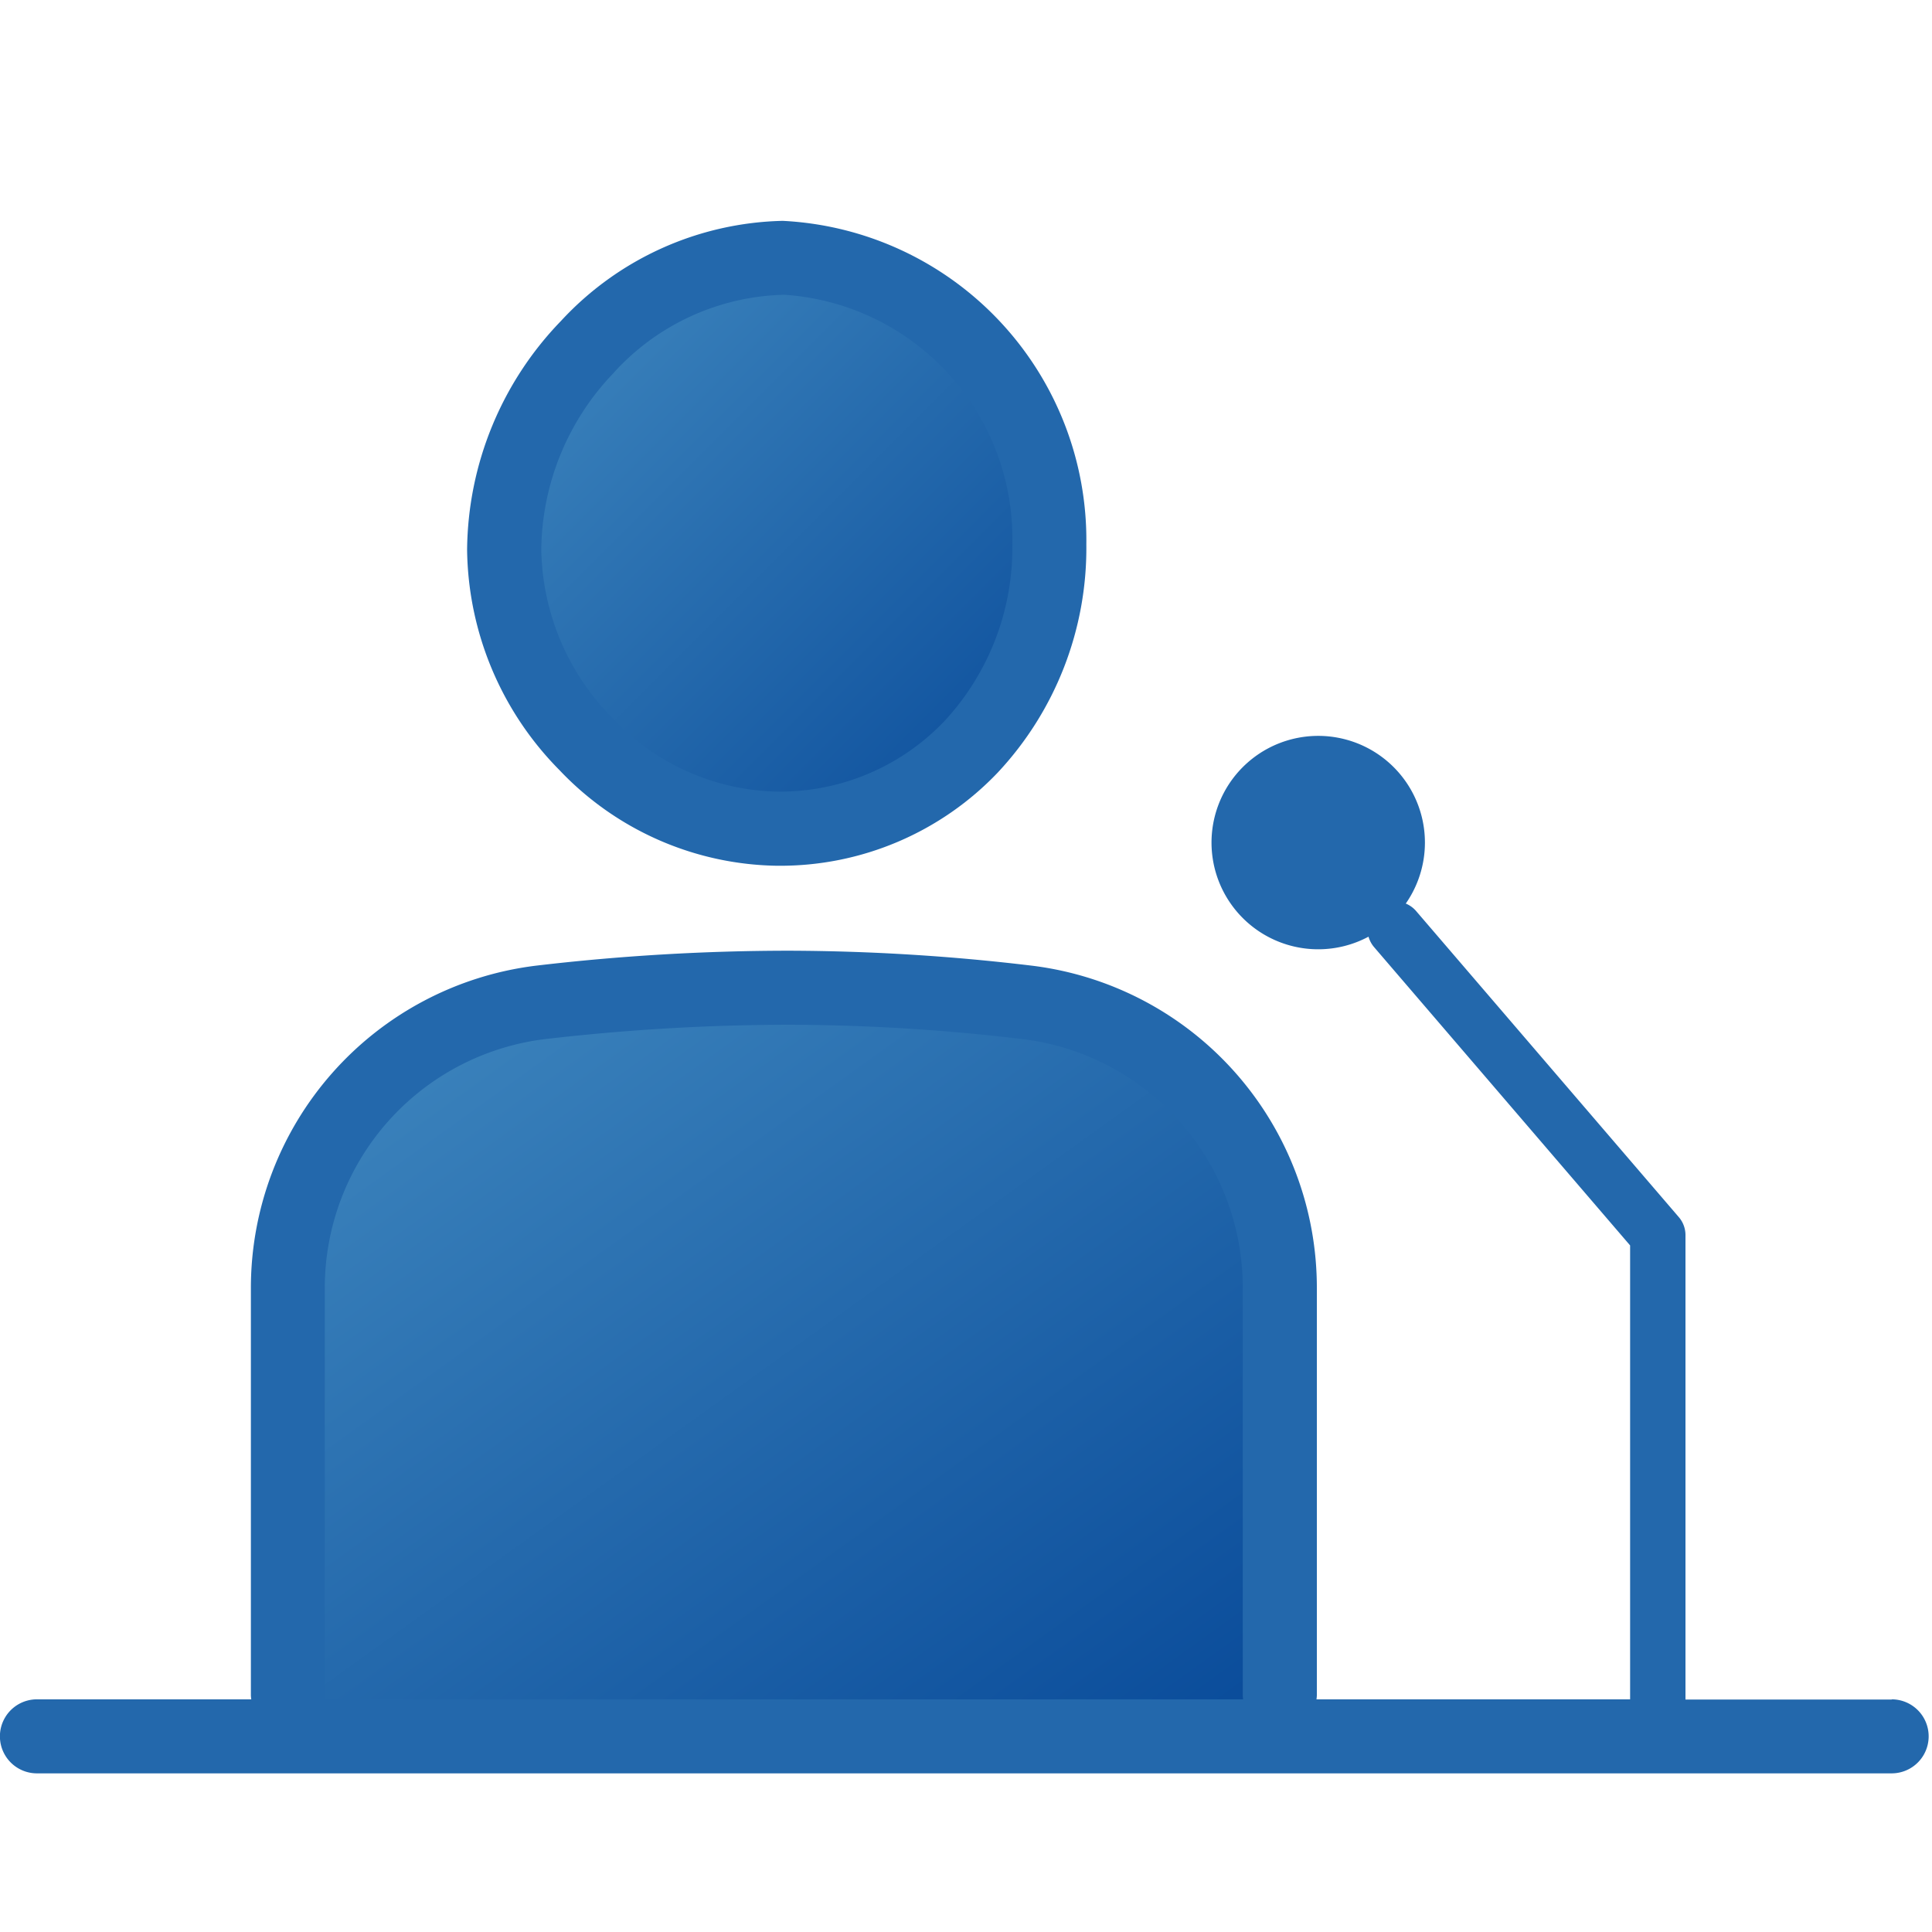
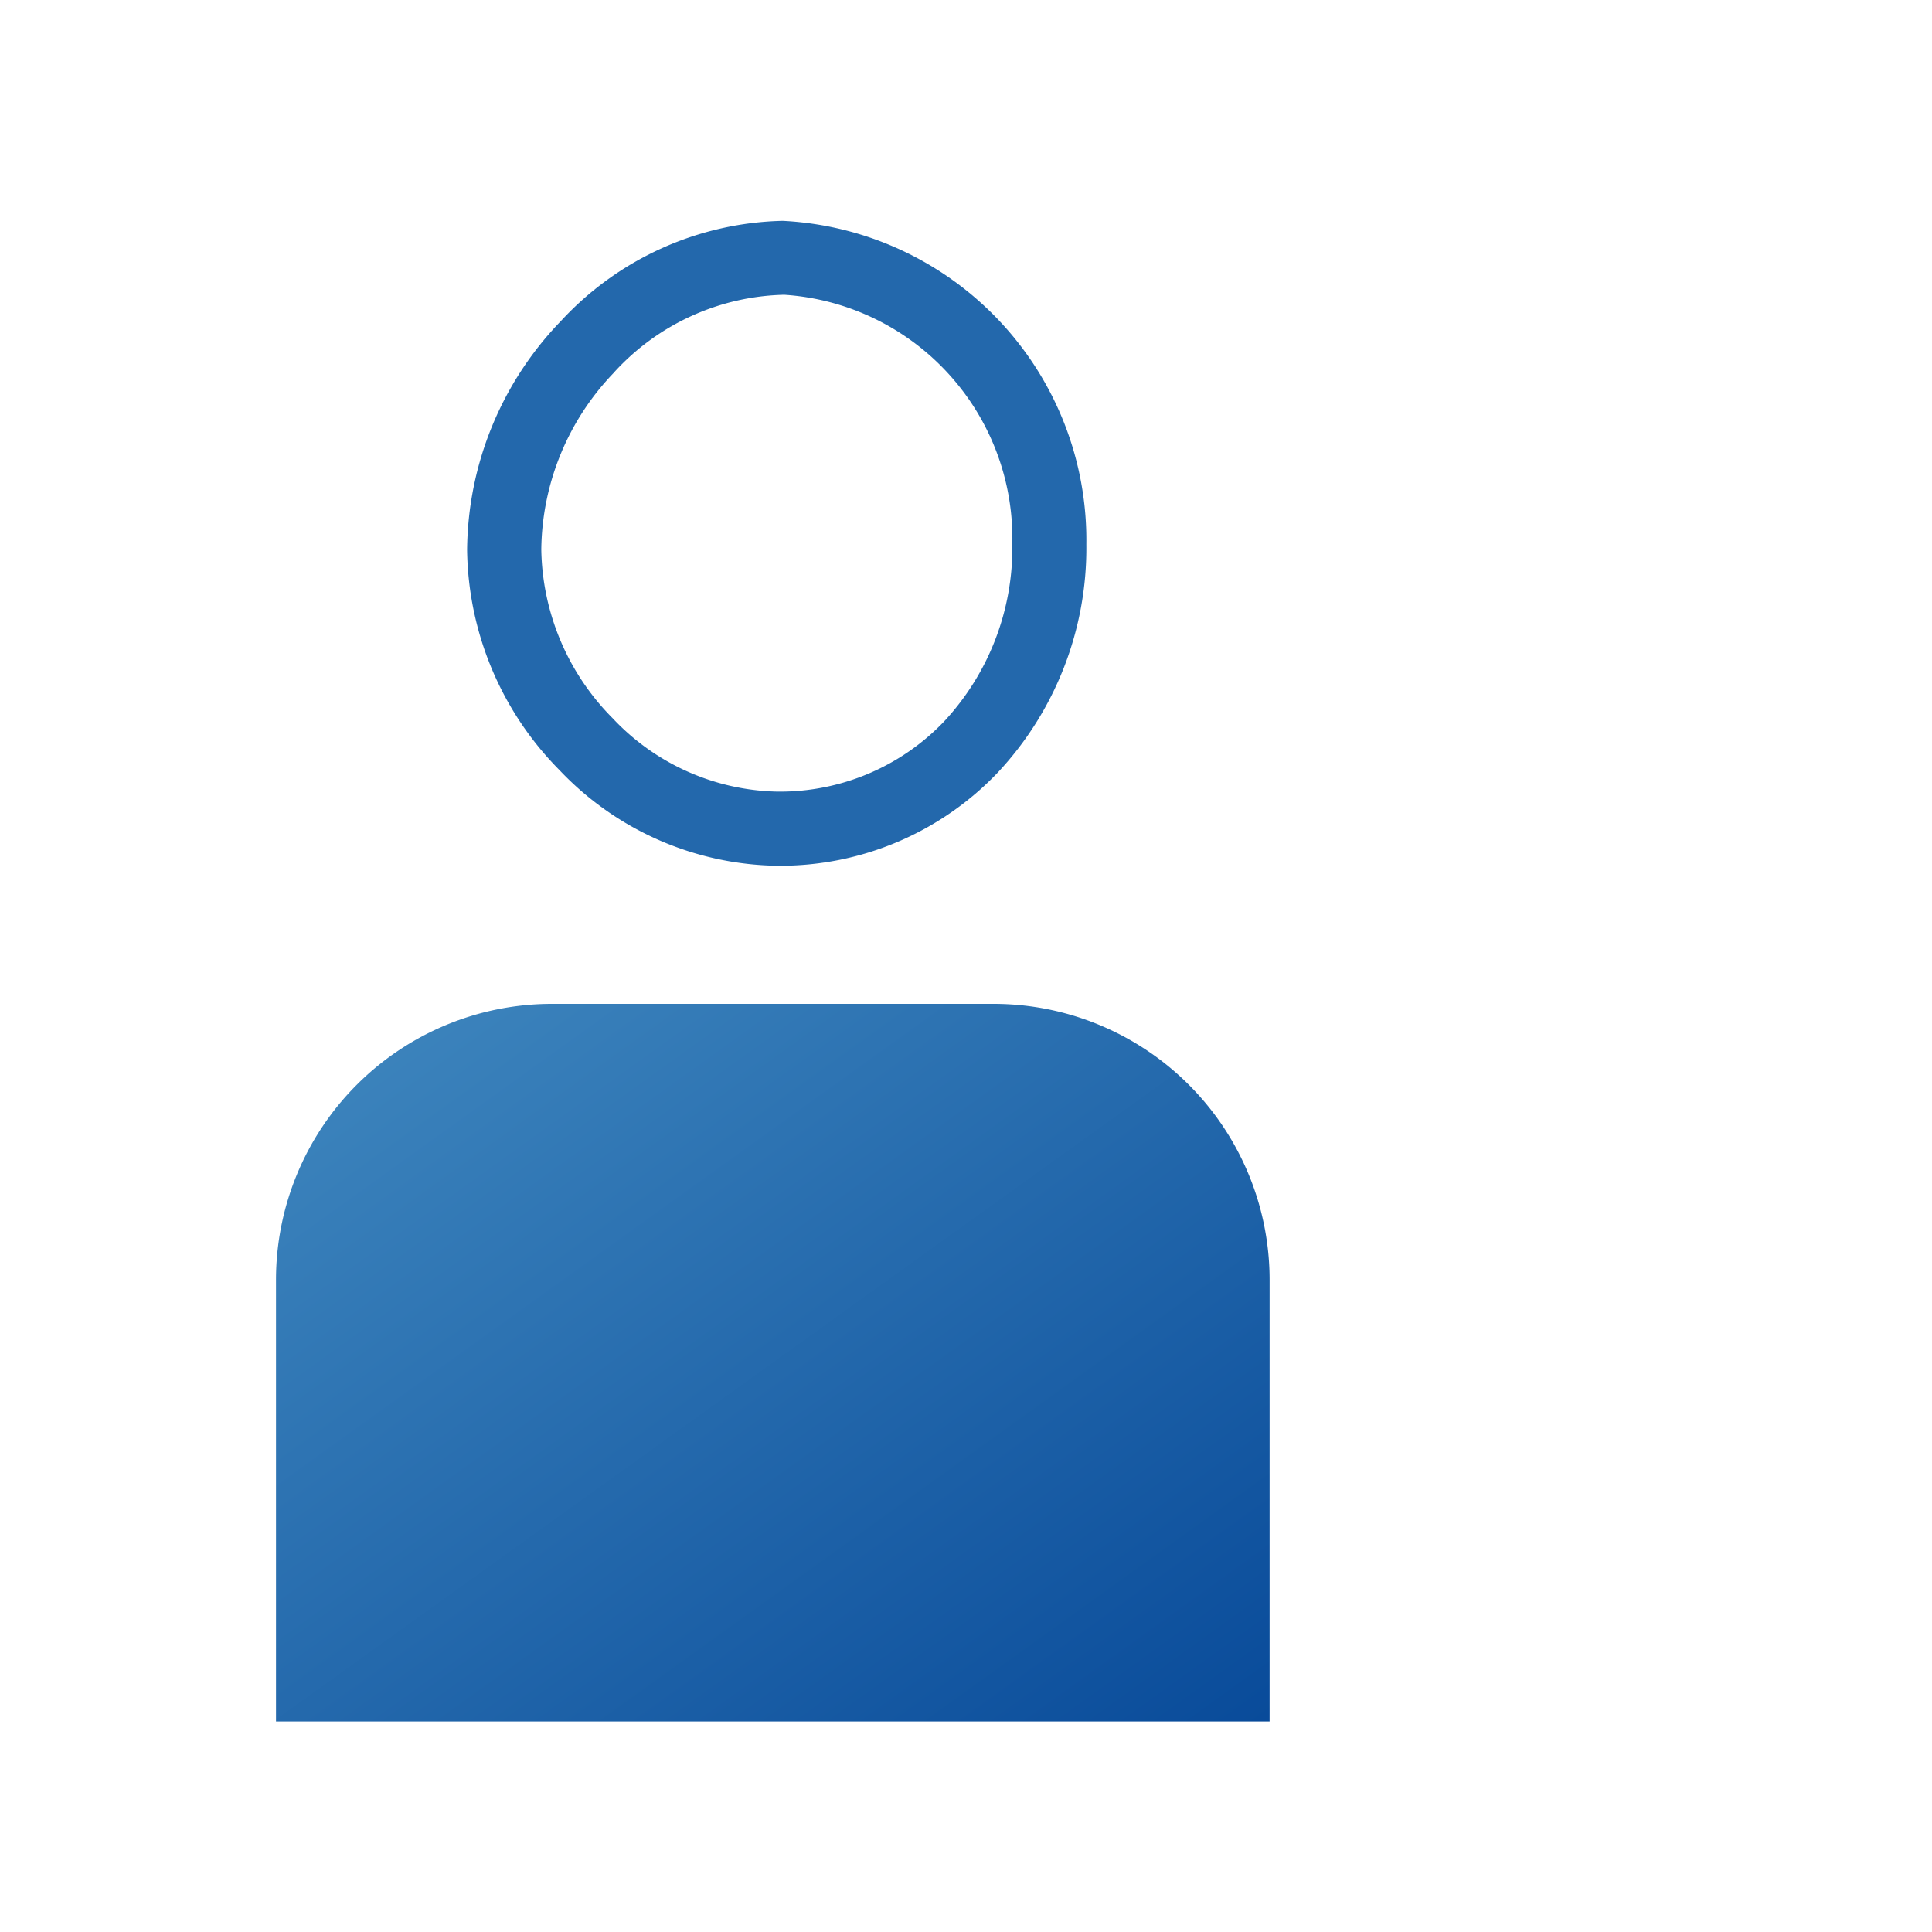
<svg xmlns="http://www.w3.org/2000/svg" width="35" height="35" viewBox="0 0 35 35">
  <defs>
    <linearGradient id="linear-gradient" x2="1" y2="1" gradientUnits="objectBoundingBox">
      <stop offset="0" stop-color="#4088bf" />
      <stop offset="1" stop-color="#094b9a" />
    </linearGradient>
  </defs>
  <g id="グループ_748" data-name="グループ 748" transform="translate(461 205.202)">
    <g id="グループ_743" data-name="グループ 743" transform="translate(-12 123.984)">
      <g id="グループ_732" data-name="グループ 732">
        <g id="グループ_247" data-name="グループ 247" transform="translate(-818 -564)">
-           <circle id="楕円形_1" data-name="楕円形 1" cx="5" cy="5" r="5" transform="translate(378 240)" fill="url(#linear-gradient)" />
          <path id="長方形_2494" data-name="長方形 2494" d="M5,0h8a5,5,0,0,1,5,5v8a0,0,0,0,1,0,0H0a0,0,0,0,1,0,0V5A5,5,0,0,1,5,0Z" transform="translate(374 253)" fill="url(#linear-gradient)" />
        </g>
        <path id="パス_404" data-name="パス 404" d="M1423.237,1016.07h.022a5.442,5.442,0,0,0,3.974-1.687,5.948,5.948,0,0,0,1.606-4.135,5.79,5.79,0,0,0-5.5-5.861,5.635,5.635,0,0,0-4.018,1.814,6.037,6.037,0,0,0-1.7,4.146,5.768,5.768,0,0,0,1.673,3.99,5.538,5.538,0,0,0,3.943,1.733m-2.948-8.944a4.3,4.3,0,0,1,3.077-1.4,4.425,4.425,0,0,1,4.132,4.519,4.614,4.614,0,0,1-1.235,3.21,4.114,4.114,0,0,1-3,1.272h-.017a4.206,4.206,0,0,1-2.987-1.328,4.432,4.432,0,0,1-1.294-3.063,4.686,4.686,0,0,1,1.328-3.212" transform="translate(-1858.159 -1329.572)" fill="#2368ac" />
-         <path id="パス_405" data-name="パス 405" d="M1432.962,1042.713h-3.738V1034.3a.5.5,0,0,0-.121-.327l-4.76-5.546a.5.5,0,0,0-.186-.134,1.933,1.933,0,1,0-.675.6.5.5,0,0,0,.1.188l4.639,5.405v8.223h-5.682a.6.6,0,0,0,.007-.07v-7.37a5.879,5.879,0,0,0-5.146-5.849,37.687,37.687,0,0,0-4.42-.273,39.268,39.268,0,0,0-4.589.272,5.884,5.884,0,0,0-5.156,5.851v7.369a.6.6,0,0,0,.007.07h-3.883a.67.67,0,0,0,0,1.341h33.6a.67.67,0,0,0,0-1.341m-28.385-.07v-7.369a4.541,4.541,0,0,1,3.976-4.52,38.728,38.728,0,0,1,4.425-.262,36.245,36.245,0,0,1,4.262.263,4.537,4.537,0,0,1,3.967,4.518v7.37a.6.6,0,0,0,.007.07h-16.644a.6.6,0,0,0,.007-.07" transform="translate(-1847.69 -1341.11)" fill="#2368ac" />
      </g>
    </g>
    <g id="長方形_2648" data-name="長方形 2648" transform="translate(-461 -205.202)" fill="#fff" stroke="#707070" stroke-width="1" opacity="0">
-       <rect width="35" height="35" stroke="none" />
-       <rect x="0.5" y="0.5" width="34" height="34" fill="none" />
-     </g>
+       </g>
  </g>
</svg>